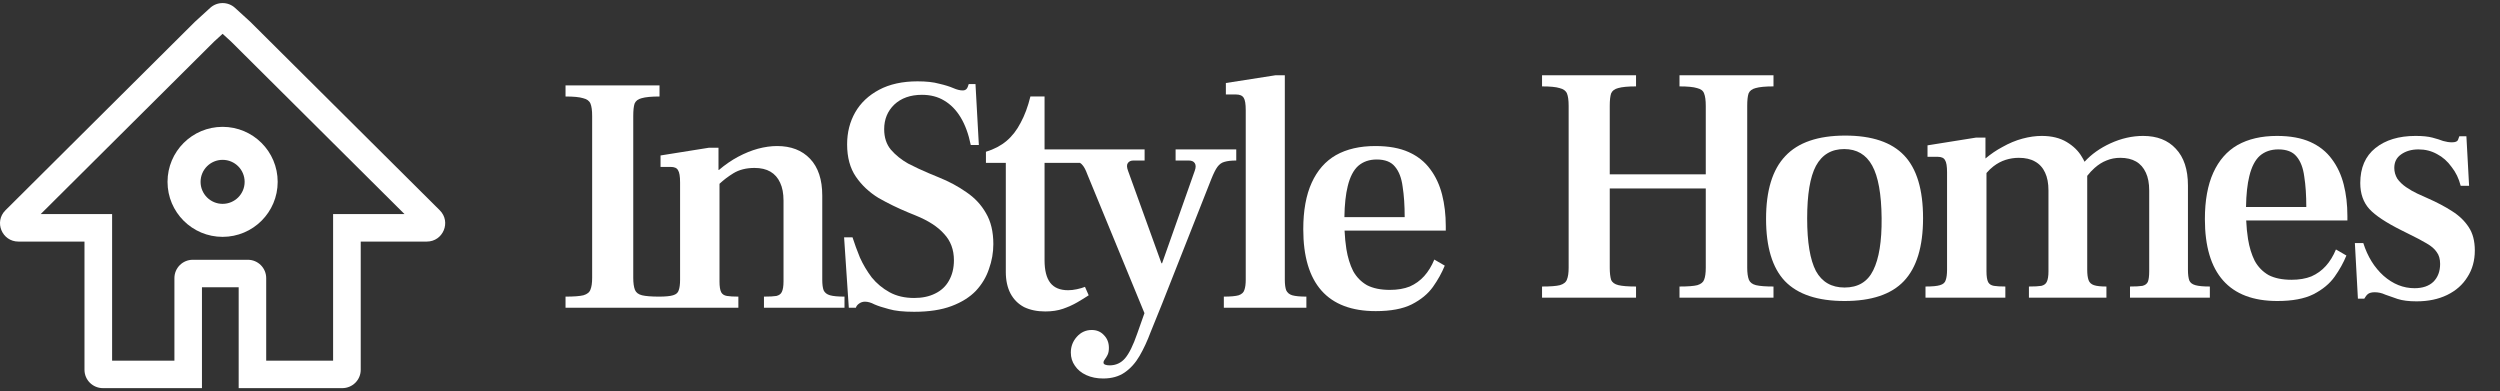
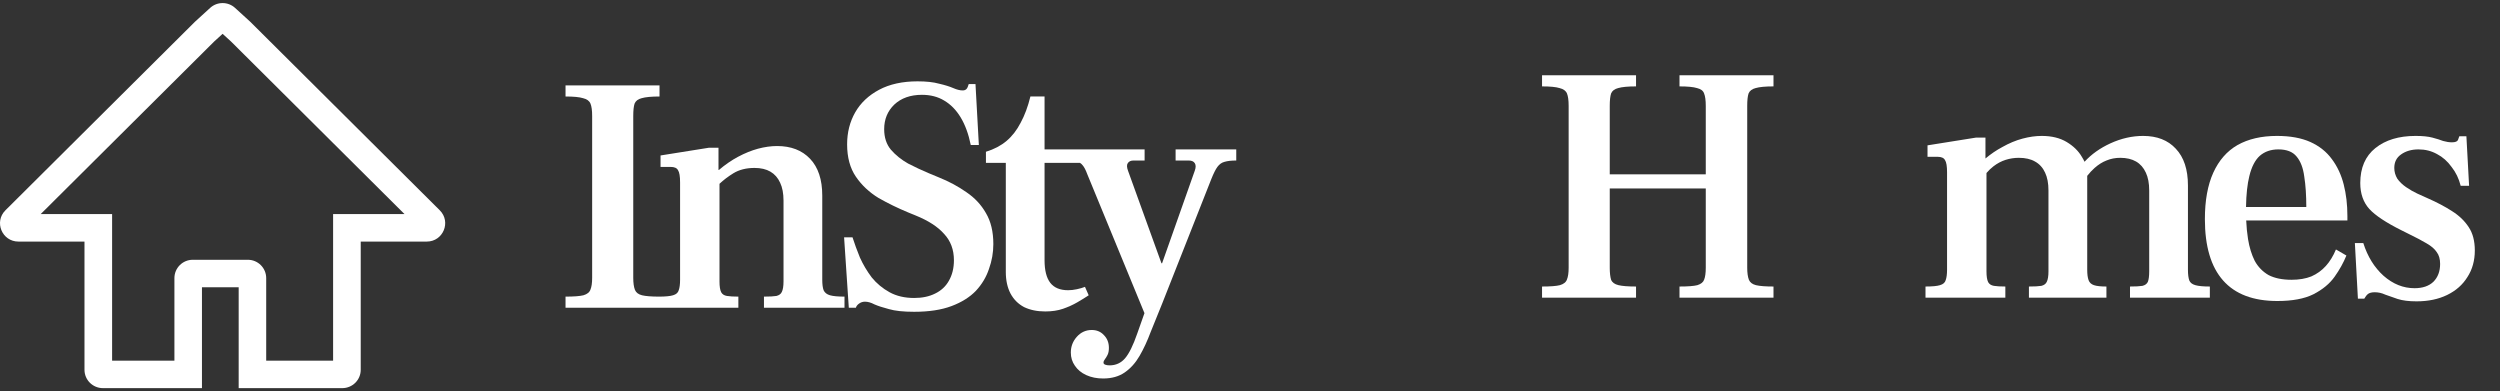
<svg xmlns="http://www.w3.org/2000/svg" width="179" height="28" viewBox="0 0 179 28" fill="none">
  <rect x="0" y="0" width="179" height="28" fill="#333333" stroke="none" />
-   <path fill-rule="evenodd" clip-rule="evenodd" d="M15.938 16.959C18.116 16.959 19.882 15.195 19.882 13.021C19.882 10.845 18.116 9.082 15.938 9.082C13.761 9.082 11.995 10.845 11.995 13.021C11.995 15.195 13.761 16.959 15.938 16.959ZM15.938 14.596C15.067 14.596 14.361 13.891 14.361 13.021C14.361 12.15 15.067 11.445 15.938 11.445C16.81 11.445 17.516 12.15 17.516 13.021C17.516 13.891 16.81 14.596 15.938 14.596Z" fill="white" />
  <path fill-rule="evenodd" clip-rule="evenodd" d="M6.049 26.478V17.297H1.321C0.146 17.297 -0.442 15.884 0.389 15.057L13.961 1.556L15.047 0.565C15.552 0.105 16.325 0.105 16.829 0.565L17.916 1.556L31.488 15.057C32.319 15.884 31.73 17.297 30.556 17.297H25.828V26.478C25.828 27.203 25.237 27.79 24.509 27.79H17.089V20.569H14.46V27.79H7.368C6.64 27.79 6.049 27.203 6.049 26.478ZM23.85 25.822H19.06V19.913C19.06 19.188 18.472 18.6 17.746 18.6H13.802C13.076 18.6 12.488 19.188 12.488 19.913V25.822H8.027V15.329H2.913L15.329 2.978L15.938 2.422L16.548 2.978L28.964 15.329H23.85V25.822Z" fill="white" />
-   <path d="M87.627 21.238V22.035H93.537V21.238C93.087 21.238 92.749 21.206 92.524 21.142C92.315 21.078 92.17 20.957 92.09 20.78C92.026 20.603 91.993 20.354 91.993 20.032V5.39H91.318L87.772 5.944V6.765H88.496C88.769 6.765 88.954 6.845 89.05 7.006C89.147 7.151 89.195 7.448 89.195 7.898V20.032C89.195 20.338 89.163 20.579 89.099 20.756C89.05 20.933 88.914 21.062 88.689 21.142C88.463 21.206 88.11 21.238 87.627 21.238Z" fill="white" />
-   <path fill-rule="evenodd" clip-rule="evenodd" d="M94.616 20.804C95.485 21.785 96.779 22.276 98.5 22.276C99.578 22.276 100.438 22.115 101.081 21.793C101.741 21.456 102.247 21.038 102.601 20.539C102.955 20.04 103.236 19.534 103.445 19.019L102.697 18.585C102.504 19.051 102.263 19.445 101.974 19.767C101.684 20.089 101.339 20.338 100.937 20.515C100.534 20.676 100.06 20.756 99.513 20.756C98.854 20.756 98.307 20.643 97.873 20.418C97.455 20.177 97.125 19.839 96.884 19.405C96.659 18.955 96.498 18.432 96.401 17.837C96.336 17.421 96.292 16.979 96.271 16.51H103.518V16.197C103.518 15.377 103.429 14.621 103.252 13.929C103.075 13.238 102.794 12.635 102.408 12.12C102.022 11.589 101.507 11.179 100.864 10.89C100.221 10.6 99.425 10.456 98.476 10.456C97.366 10.456 96.425 10.673 95.653 11.107C94.898 11.541 94.319 12.2 93.917 13.085C93.515 13.969 93.314 15.079 93.314 16.414C93.314 18.36 93.748 19.823 94.616 20.804ZM96.259 15.546H100.575C100.575 14.709 100.526 13.986 100.43 13.374C100.35 12.747 100.165 12.265 99.875 11.927C99.602 11.589 99.168 11.42 98.572 11.42C98.042 11.42 97.6 11.573 97.246 11.879C96.908 12.184 96.659 12.667 96.498 13.326C96.352 13.908 96.273 14.648 96.259 15.546Z" fill="white" />
  <path d="M78.987 27.1C78.537 27.1 78.135 27.02 77.781 26.859C77.427 26.698 77.153 26.473 76.961 26.184C76.768 25.91 76.671 25.597 76.671 25.243C76.671 24.809 76.816 24.431 77.105 24.109C77.395 23.788 77.749 23.627 78.167 23.627C78.52 23.627 78.81 23.747 79.035 23.988C79.276 24.23 79.397 24.535 79.397 24.905C79.397 25.114 79.365 25.283 79.3 25.412C79.236 25.541 79.172 25.645 79.108 25.725C79.043 25.806 79.011 25.886 79.011 25.967C79.011 26.031 79.051 26.079 79.132 26.111C79.212 26.143 79.317 26.16 79.445 26.16C79.895 26.16 80.265 25.991 80.555 25.653C80.844 25.315 81.134 24.728 81.423 23.892L81.943 22.421L77.853 12.482C77.74 12.176 77.628 11.959 77.515 11.831C77.462 11.761 77.399 11.705 77.327 11.662H74.79V18.633C74.79 19.357 74.927 19.896 75.2 20.25C75.474 20.603 75.9 20.78 76.479 20.78C76.672 20.78 76.881 20.756 77.106 20.708C77.331 20.66 77.524 20.603 77.685 20.539L77.95 21.142C77.709 21.303 77.436 21.472 77.13 21.649C76.824 21.826 76.487 21.978 76.117 22.107C75.747 22.236 75.321 22.3 74.838 22.3C74.259 22.3 73.753 22.195 73.319 21.986C72.9 21.761 72.579 21.439 72.354 21.021C72.128 20.587 72.016 20.073 72.016 19.477V11.662H70.593V10.866C71.172 10.689 71.662 10.431 72.064 10.094C72.466 9.756 72.804 9.322 73.077 8.791C73.367 8.26 73.6 7.633 73.777 6.909H74.79V10.697H81.954V11.493H81.158C80.965 11.493 80.828 11.557 80.748 11.686C80.668 11.798 80.675 11.983 80.772 12.241L83.16 18.85H83.205L85.548 12.216C85.629 11.991 85.629 11.814 85.548 11.686C85.468 11.557 85.323 11.493 85.114 11.493H84.173V10.697H88.516V11.493C88.162 11.493 87.88 11.525 87.671 11.589C87.478 11.637 87.309 11.758 87.165 11.951C87.036 12.128 86.891 12.418 86.73 12.82L83.208 21.745C82.919 22.453 82.646 23.128 82.388 23.771C82.147 24.415 81.882 24.986 81.592 25.484C81.303 25.983 80.949 26.377 80.531 26.666C80.113 26.956 79.598 27.1 78.987 27.1Z" fill="white" />
  <path d="M65.454 22.324C64.682 22.324 64.079 22.26 63.645 22.131C63.211 22.018 62.865 21.906 62.608 21.793C62.366 21.665 62.141 21.6 61.932 21.6C61.771 21.6 61.627 21.649 61.498 21.745C61.385 21.826 61.313 21.922 61.281 22.035H60.774L60.437 16.993H61.04C61.184 17.443 61.361 17.926 61.57 18.44C61.795 18.939 62.077 19.413 62.415 19.863C62.769 20.298 63.195 20.651 63.693 20.925C64.192 21.198 64.779 21.335 65.454 21.335C66.033 21.335 66.532 21.23 66.95 21.021C67.384 20.812 67.714 20.507 67.939 20.105C68.18 19.687 68.301 19.196 68.301 18.633C68.301 17.877 68.067 17.25 67.601 16.752C67.151 16.237 66.467 15.795 65.551 15.425L65.02 15.208C64.28 14.902 63.573 14.556 62.897 14.171C62.238 13.768 61.699 13.262 61.281 12.651C60.863 12.04 60.654 11.268 60.654 10.335C60.654 9.483 60.847 8.719 61.233 8.043C61.619 7.368 62.19 6.829 62.945 6.427C63.701 6.025 64.618 5.824 65.695 5.824C66.323 5.824 66.837 5.88 67.239 5.993C67.657 6.089 67.995 6.194 68.252 6.306C68.51 6.419 68.735 6.475 68.928 6.475C69.04 6.475 69.129 6.443 69.193 6.379C69.258 6.314 69.314 6.194 69.362 6.017H69.845L70.086 10.383H69.507C69.346 9.595 69.105 8.936 68.783 8.405C68.462 7.874 68.067 7.472 67.601 7.199C67.151 6.925 66.62 6.789 66.009 6.789C65.189 6.789 64.529 7.022 64.031 7.488C63.548 7.955 63.307 8.542 63.307 9.249C63.307 9.844 63.468 10.335 63.79 10.721C64.127 11.107 64.537 11.437 65.02 11.71C65.519 11.967 66.017 12.2 66.516 12.409L67.215 12.699C67.939 12.988 68.598 13.342 69.193 13.76C69.788 14.162 70.255 14.661 70.592 15.256C70.946 15.851 71.123 16.591 71.123 17.475C71.123 18.086 71.019 18.681 70.809 19.26C70.617 19.839 70.303 20.362 69.869 20.828C69.434 21.279 68.856 21.641 68.132 21.914C67.408 22.187 66.516 22.324 65.454 22.324Z" fill="white" />
  <path d="M54.7 21.238V22.035H60.466V21.238C60 21.238 59.654 21.206 59.429 21.142C59.203 21.078 59.051 20.957 58.97 20.78C58.906 20.603 58.874 20.354 58.874 20.032V14.002C58.874 12.86 58.584 11.983 58.005 11.372C57.426 10.761 56.638 10.456 55.641 10.456C55.207 10.456 54.749 10.52 54.266 10.649C53.8 10.777 53.325 10.97 52.843 11.227C52.38 11.474 51.924 11.788 51.476 12.168H51.444V10.576H50.769L47.295 11.131V11.951H48.018C48.292 11.951 48.469 12.031 48.549 12.192C48.646 12.337 48.694 12.627 48.694 13.061V20.032C48.694 20.354 48.662 20.603 48.597 20.78C48.549 20.957 48.412 21.078 48.187 21.142C47.983 21.205 47.648 21.237 47.184 21.238C46.64 21.237 46.235 21.205 45.968 21.142C45.711 21.078 45.542 20.949 45.462 20.756C45.381 20.547 45.341 20.258 45.341 19.888V8.309C45.341 7.906 45.373 7.609 45.437 7.416C45.518 7.223 45.687 7.094 45.944 7.03C46.217 6.95 46.644 6.909 47.222 6.909V6.113H40.492V6.909C41.071 6.909 41.489 6.95 41.747 7.03C42.02 7.094 42.197 7.223 42.277 7.416C42.358 7.609 42.398 7.906 42.398 8.309V19.888C42.398 20.258 42.358 20.539 42.277 20.732C42.213 20.925 42.044 21.062 41.771 21.142C41.513 21.206 41.087 21.238 40.492 21.238V22.035H52.867V21.238C52.513 21.238 52.24 21.222 52.047 21.19C51.854 21.158 51.717 21.07 51.637 20.925C51.556 20.764 51.516 20.507 51.516 20.153V13.16C51.801 12.89 52.13 12.64 52.505 12.409C52.923 12.152 53.43 12.024 54.025 12.024C54.475 12.024 54.853 12.112 55.159 12.289C55.464 12.466 55.698 12.731 55.858 13.085C56.019 13.423 56.1 13.849 56.1 14.363V20.153C56.1 20.491 56.059 20.74 55.979 20.901C55.915 21.046 55.786 21.142 55.593 21.19C55.4 21.222 55.103 21.238 54.7 21.238Z" fill="white" />
  <path d="M170.78 21.094C171.037 21.19 171.335 21.295 171.673 21.407C172.026 21.52 172.477 21.576 173.023 21.576C173.86 21.576 174.591 21.424 175.219 21.118C175.846 20.812 176.328 20.386 176.666 19.839C177.02 19.293 177.197 18.657 177.197 17.934C177.197 17.258 177.052 16.703 176.763 16.269C176.473 15.819 176.071 15.433 175.556 15.111C175.058 14.79 174.479 14.484 173.82 14.195L173.072 13.857C172.798 13.728 172.533 13.575 172.276 13.399C172.018 13.222 171.809 13.021 171.648 12.795C171.504 12.554 171.431 12.297 171.431 12.024C171.431 11.605 171.592 11.284 171.914 11.059C172.252 10.817 172.67 10.697 173.168 10.697C173.651 10.697 174.093 10.809 174.495 11.034C174.897 11.243 175.243 11.549 175.532 11.951C175.838 12.337 176.055 12.787 176.184 13.302H176.787L176.594 9.756H176.087C176.071 9.82 176.039 9.909 175.991 10.021C175.942 10.134 175.798 10.19 175.556 10.19C175.363 10.19 175.154 10.158 174.929 10.094C174.72 10.013 174.463 9.933 174.157 9.852C173.852 9.772 173.45 9.732 172.951 9.732C171.761 9.732 170.804 10.021 170.08 10.6C169.357 11.179 168.995 12.015 168.995 13.109C168.995 13.865 169.212 14.484 169.646 14.966C170.08 15.433 170.844 15.94 171.938 16.486L172.42 16.727C172.983 17.001 173.426 17.234 173.747 17.427C174.085 17.62 174.326 17.829 174.471 18.054C174.632 18.263 174.712 18.545 174.712 18.899C174.712 19.429 174.551 19.855 174.23 20.177C173.908 20.483 173.458 20.635 172.879 20.635C172.075 20.635 171.335 20.338 170.659 19.743C170 19.148 169.518 18.368 169.212 17.403H168.609L168.826 21.383H169.284C169.365 21.238 169.453 21.126 169.55 21.046C169.662 20.965 169.823 20.925 170.032 20.925C170.29 20.925 170.539 20.981 170.78 21.094Z" fill="white" />
  <path fill-rule="evenodd" clip-rule="evenodd" d="M163.056 21.552C161.336 21.552 160.041 21.062 159.173 20.081C158.304 19.1 157.87 17.636 157.87 15.69C157.87 14.355 158.071 13.246 158.473 12.361C158.875 11.477 159.454 10.817 160.21 10.383C160.982 9.949 161.923 9.732 163.032 9.732C163.981 9.732 164.777 9.877 165.421 10.166C166.064 10.456 166.578 10.866 166.964 11.396C167.35 11.911 167.632 12.514 167.809 13.206C167.986 13.897 168.074 14.653 168.074 15.473V15.787H160.828C160.849 16.255 160.892 16.697 160.958 17.113C161.054 17.709 161.215 18.231 161.44 18.681C161.681 19.116 162.011 19.453 162.429 19.695C162.864 19.92 163.41 20.032 164.07 20.032C164.616 20.032 165.091 19.952 165.493 19.791C165.895 19.614 166.241 19.365 166.53 19.043C166.82 18.722 167.061 18.328 167.254 17.861L168.002 18.296C167.793 18.81 167.511 19.317 167.157 19.815C166.804 20.314 166.297 20.732 165.638 21.07C164.994 21.391 164.134 21.552 163.056 21.552ZM165.131 14.822H160.815C160.829 13.924 160.909 13.184 161.054 12.602C161.215 11.943 161.464 11.461 161.802 11.155C162.156 10.85 162.598 10.697 163.129 10.697C163.724 10.697 164.158 10.866 164.432 11.203C164.721 11.541 164.906 12.024 164.986 12.651C165.083 13.262 165.131 13.986 165.131 14.822Z" fill="white" />
  <path d="M152.508 20.515V21.311H158.225V20.515C157.759 20.515 157.413 20.483 157.188 20.418C156.963 20.354 156.818 20.241 156.754 20.081C156.69 19.904 156.657 19.646 156.657 19.309V13.278C156.657 12.136 156.368 11.26 155.789 10.649C155.226 10.037 154.446 9.732 153.449 9.732C152.661 9.732 151.881 9.909 151.109 10.262C150.363 10.605 149.744 11.044 149.253 11.582C149.2 11.465 149.135 11.346 149.059 11.227C148.817 10.809 148.456 10.456 147.973 10.166C147.491 9.877 146.896 9.732 146.188 9.732C145.754 9.732 145.295 9.796 144.813 9.925C144.331 10.053 143.848 10.255 143.366 10.528C142.945 10.752 142.543 11.025 142.159 11.347V9.852H141.484L138.01 10.407V11.227H138.734C139.007 11.227 139.184 11.308 139.265 11.469C139.361 11.613 139.409 11.903 139.409 12.337V19.309C139.409 19.63 139.377 19.88 139.313 20.056C139.265 20.233 139.128 20.354 138.903 20.418C138.694 20.483 138.348 20.515 137.866 20.515V21.311H143.583V20.515C143.229 20.515 142.956 20.499 142.763 20.467C142.57 20.434 142.433 20.346 142.352 20.201C142.272 20.04 142.232 19.783 142.232 19.429V12.387C142.39 12.201 142.559 12.04 142.738 11.903C143.012 11.694 143.301 11.541 143.607 11.444C143.912 11.348 144.226 11.3 144.548 11.3C145.014 11.3 145.4 11.388 145.706 11.565C146.027 11.742 146.268 12.007 146.429 12.361C146.59 12.699 146.67 13.125 146.67 13.64V19.429C146.67 19.767 146.63 20.016 146.55 20.177C146.486 20.322 146.357 20.418 146.164 20.467C145.971 20.499 145.673 20.515 145.271 20.515V21.311H150.82V20.515C150.418 20.515 150.12 20.483 149.927 20.418C149.734 20.354 149.605 20.233 149.541 20.056C149.477 19.88 149.445 19.63 149.445 19.309V12.591C149.622 12.367 149.798 12.178 149.975 12.024C150.249 11.782 150.53 11.605 150.82 11.493C151.125 11.364 151.455 11.3 151.809 11.3C152.259 11.3 152.637 11.388 152.942 11.565C153.248 11.742 153.481 12.007 153.642 12.361C153.803 12.699 153.883 13.125 153.883 13.64V19.429C153.883 19.767 153.851 20.016 153.787 20.177C153.722 20.322 153.594 20.418 153.401 20.467C153.208 20.499 152.91 20.515 152.508 20.515Z" fill="white" />
-   <path fill-rule="evenodd" clip-rule="evenodd" d="M132.07 21.552C130.14 21.552 128.717 21.078 127.801 20.129C126.9 19.18 126.45 17.692 126.45 15.666C126.45 13.64 126.908 12.144 127.825 11.179C128.741 10.198 130.173 9.708 132.119 9.708C134.032 9.708 135.44 10.182 136.34 11.131C137.241 12.08 137.691 13.575 137.691 15.618C137.691 17.66 137.233 19.164 136.316 20.129C135.415 21.078 134 21.552 132.07 21.552ZM132.07 20.587C133.035 20.587 133.719 20.177 134.121 19.357C134.539 18.521 134.74 17.274 134.724 15.618C134.708 13.897 134.483 12.643 134.048 11.855C133.614 11.067 132.947 10.673 132.046 10.673C131.13 10.673 130.454 11.075 130.02 11.879C129.602 12.667 129.393 13.921 129.393 15.642C129.393 17.347 129.602 18.601 130.02 19.405C130.454 20.193 131.138 20.587 132.07 20.587Z" fill="white" />
  <path d="M110.41 20.515V21.311H117.14V20.515C116.577 20.515 116.159 20.483 115.886 20.418C115.612 20.354 115.435 20.225 115.355 20.032C115.291 19.823 115.258 19.534 115.258 19.164V13.495H122.133V19.164C122.133 19.55 122.093 19.839 122.013 20.032C121.949 20.209 121.788 20.338 121.53 20.418C121.273 20.483 120.847 20.515 120.252 20.515V21.311H126.982V20.515C126.419 20.515 126.001 20.483 125.728 20.418C125.471 20.354 125.302 20.225 125.221 20.032C125.141 19.823 125.101 19.534 125.101 19.164V7.585C125.101 7.183 125.133 6.885 125.197 6.692C125.278 6.499 125.446 6.371 125.704 6.306C125.977 6.226 126.403 6.186 126.982 6.186V5.39H120.252V6.186C120.831 6.186 121.249 6.226 121.506 6.306C121.78 6.371 121.949 6.499 122.013 6.692C122.093 6.885 122.133 7.183 122.133 7.585V12.482H115.258V7.585C115.258 7.183 115.291 6.885 115.355 6.692C115.435 6.499 115.604 6.371 115.861 6.306C116.135 6.226 116.561 6.186 117.14 6.186V5.39H110.41V6.186C110.989 6.186 111.407 6.226 111.664 6.306C111.937 6.371 112.114 6.499 112.195 6.692C112.275 6.885 112.315 7.183 112.315 7.585V19.164C112.315 19.534 112.275 19.815 112.195 20.008C112.13 20.201 111.962 20.338 111.688 20.418C111.431 20.483 111.005 20.515 110.41 20.515Z" fill="white" />
</svg>